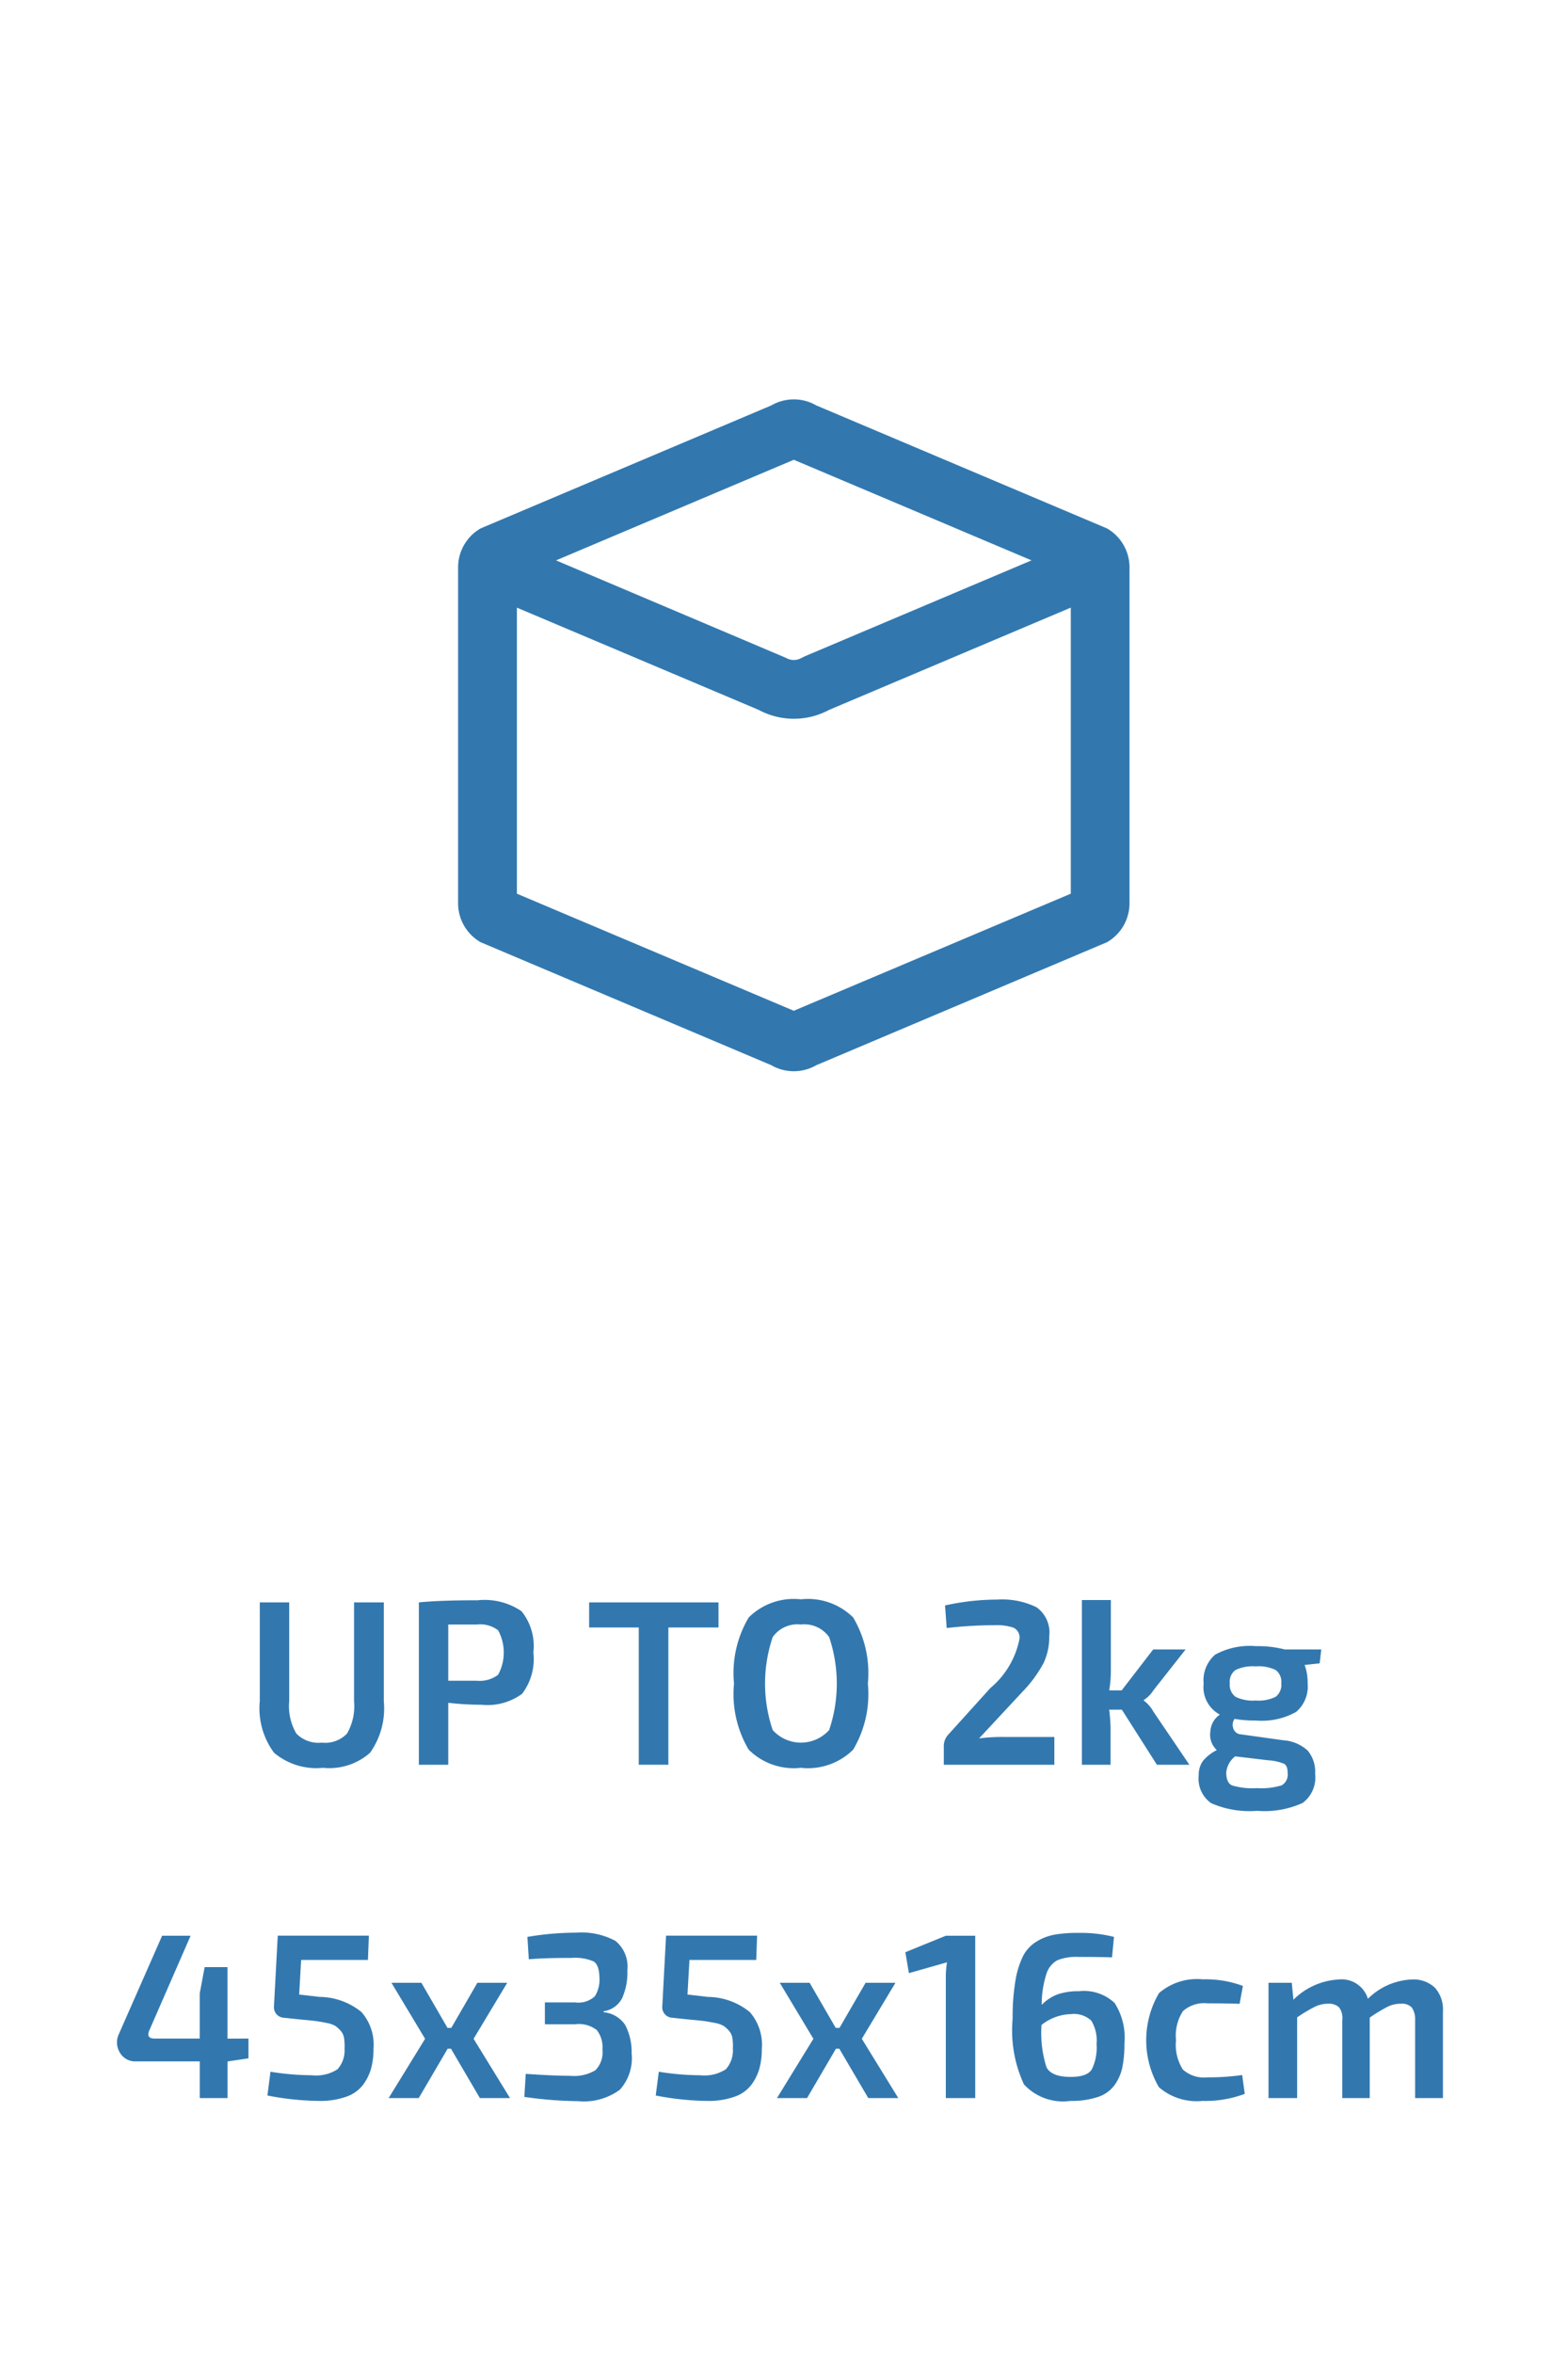
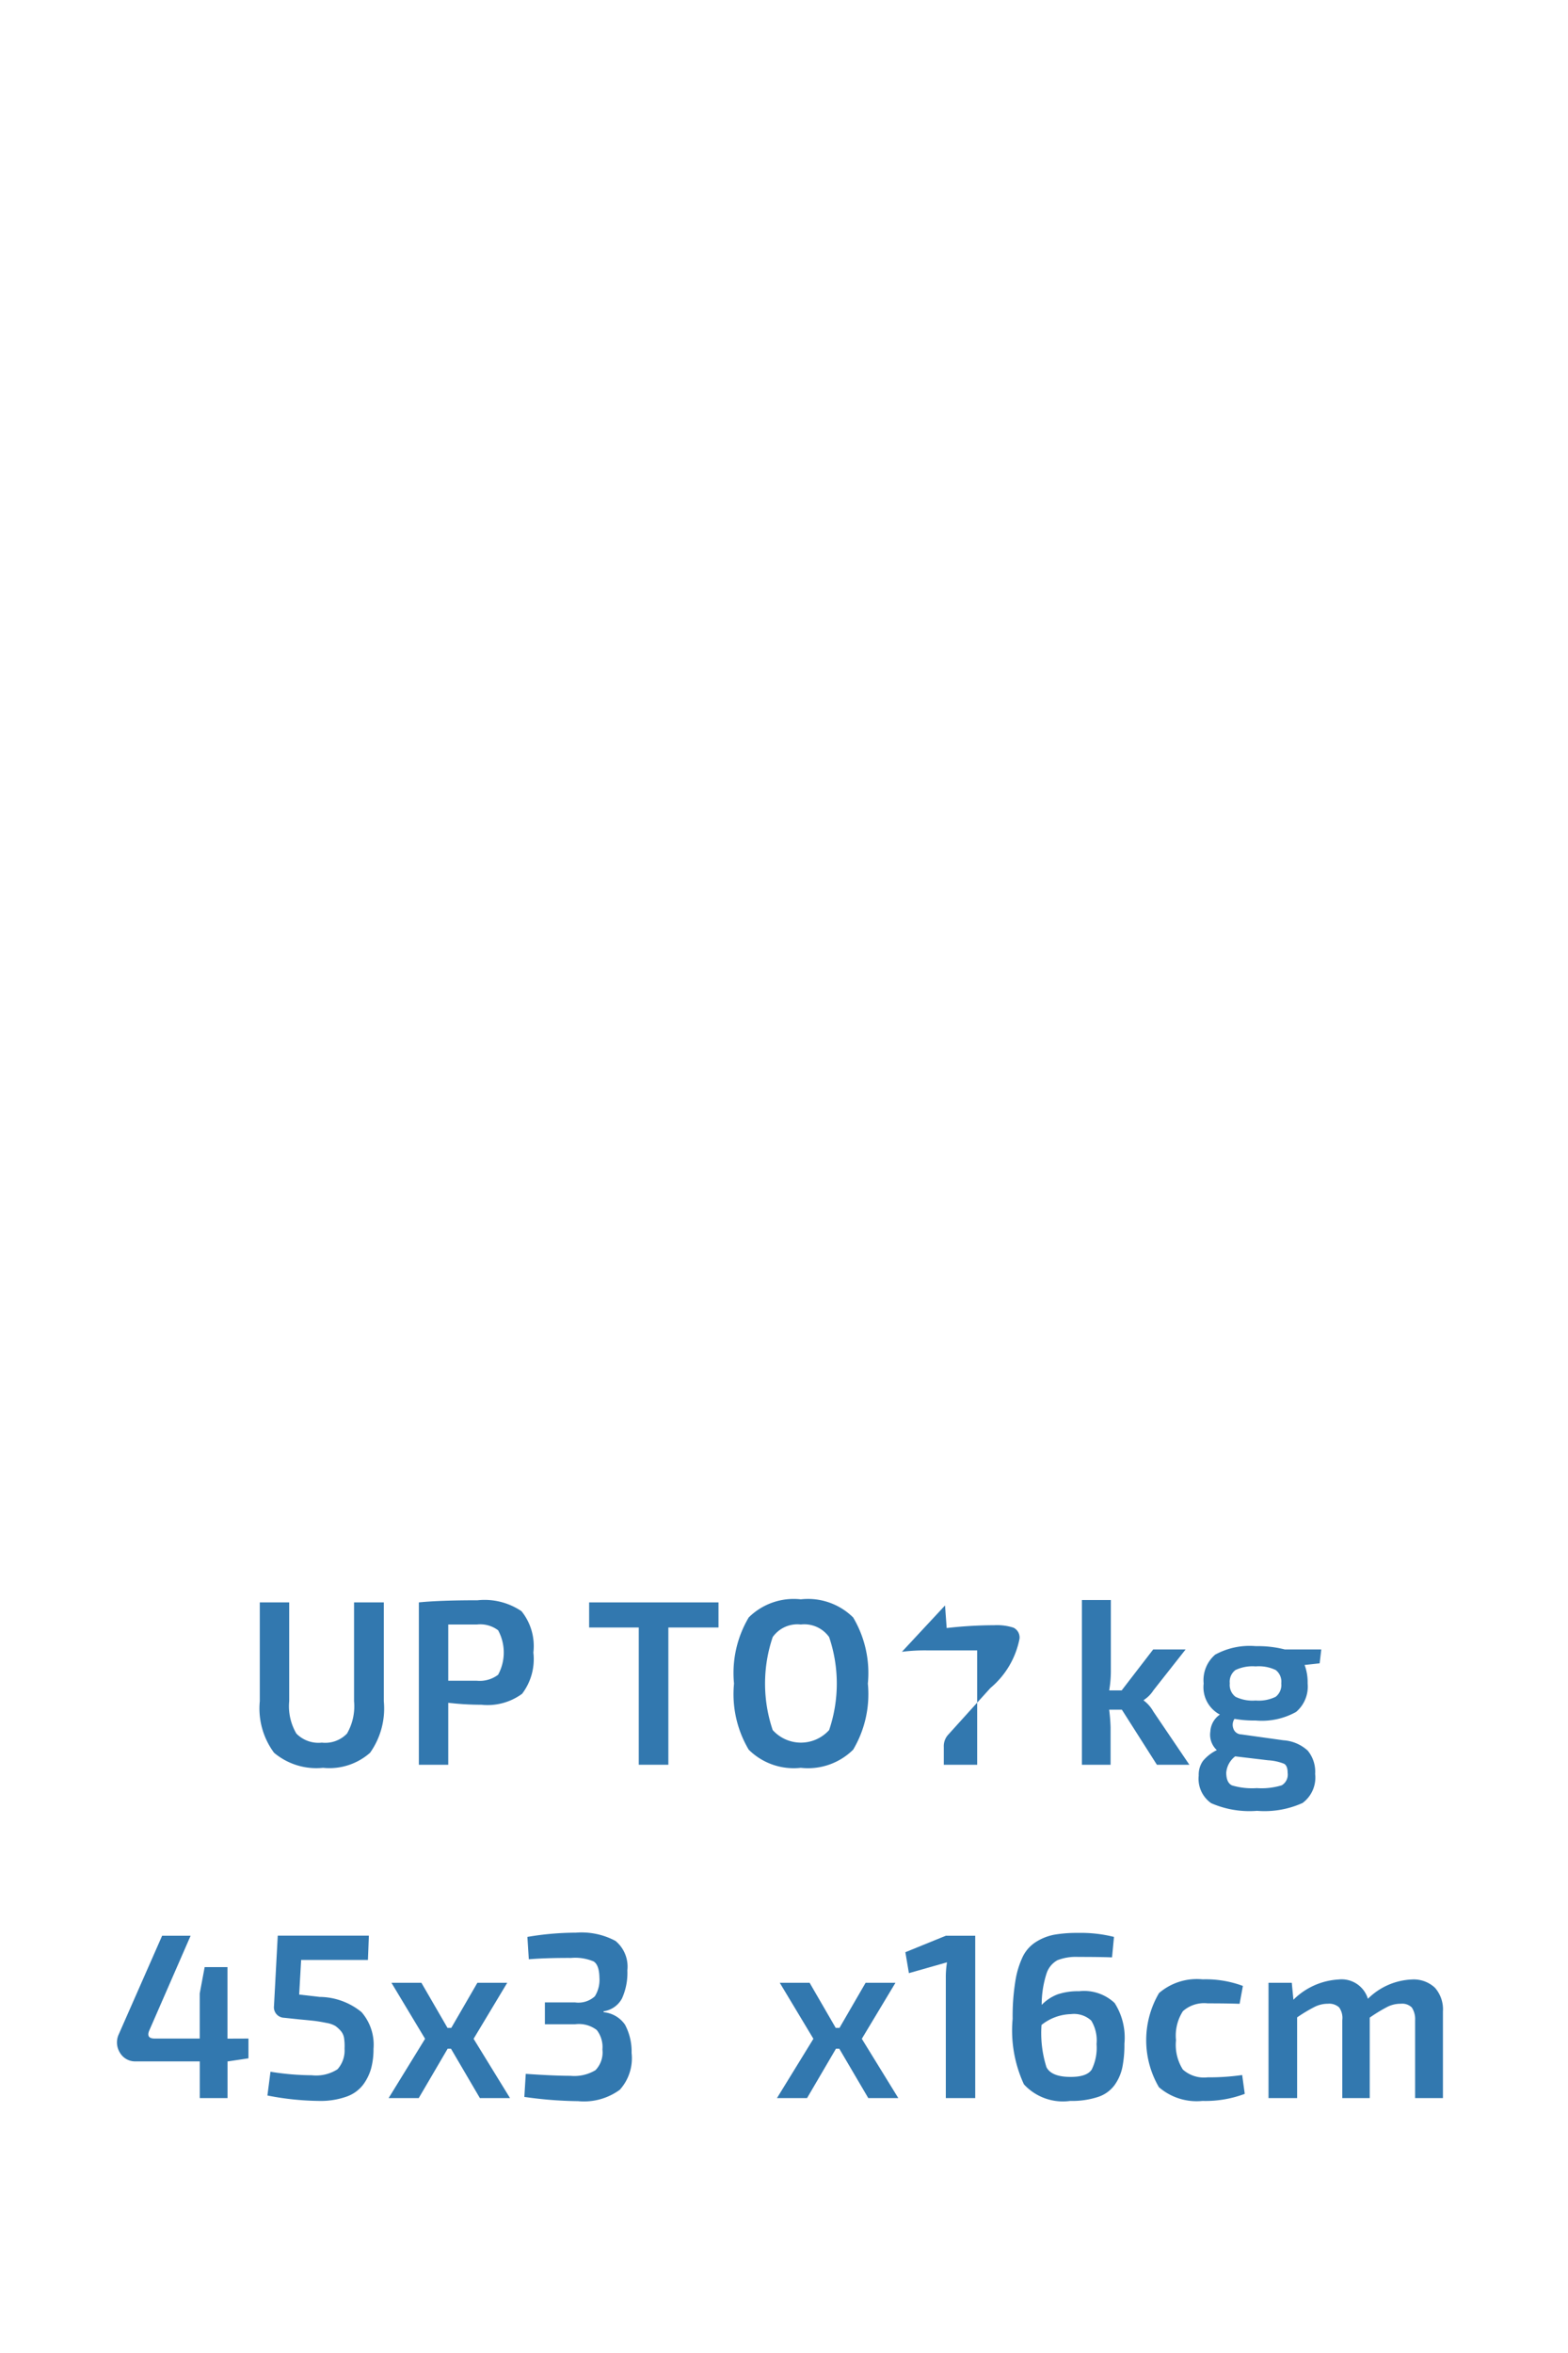
<svg xmlns="http://www.w3.org/2000/svg" width="80" height="120" viewBox="0 0 80 120">
  <title>icons-cal</title>
-   <path d="M56.482,26.95,41.646,20.675a2.291,2.291,0,0,0-2.291,0L24.518,26.95a2.291,2.291,0,0,0-1.146,1.984V46.066a2.291,2.291,0,0,0,1.146,1.984l14.837,6.275a2.291,2.291,0,0,0,2.291,0L56.482,48.05a2.291,2.291,0,0,0,1.146-1.984V28.934A2.291,2.291,0,0,0,56.482,26.95ZM40.5,23.448l12.129,5.13L41.062,33.47l-.166.082a.79.79,0,0,1-.791,0L28.369,28.579Zm0,28.1L26.372,45.577V30.989L38.7,36.2a3.8,3.8,0,0,0,3.609,0l12.323-5.212V45.577Z" style="fill: #3278af" />
  <g>
    <path d="M19.582,81.72v5.04a3.907,3.907,0,0,1-.7,2.628,3.132,3.132,0,0,1-2.4.768,3.348,3.348,0,0,1-2.5-.768,3.788,3.788,0,0,1-.727-2.628V81.72h1.5v5.04a2.749,2.749,0,0,0,.366,1.65,1.578,1.578,0,0,0,1.3.462,1.539,1.539,0,0,0,1.283-.462,2.784,2.784,0,0,0,.36-1.65V81.72Z" style="fill: #3278af" />
    <path d="M21.37,90V81.72q1.068-.108,3-.108a3.358,3.358,0,0,1,2.238.558,2.832,2.832,0,0,1,.605,2.106,2.924,2.924,0,0,1-.576,2.106,2.979,2.979,0,0,1-2.075.558,14.287,14.287,0,0,1-1.692-.1V90Zm1.5-4.284h1.464a1.546,1.546,0,0,0,1.08-.306,2.376,2.376,0,0,0,0-2.268,1.512,1.512,0,0,0-1.08-.294H22.87Z" style="fill: #3278af" />
    <path d="M36.658,83H34.1v7H32.59V83H30.058V81.72h6.6Z" style="fill: #3278af" />
    <path d="M40.858,81.564a3.279,3.279,0,0,1,2.67.924,5.55,5.55,0,0,1,.75,3.372,5.548,5.548,0,0,1-.75,3.372,3.277,3.277,0,0,1-2.67.924,3.259,3.259,0,0,1-2.658-.924,5.548,5.548,0,0,1-.75-3.372,5.55,5.55,0,0,1,.75-3.372A3.261,3.261,0,0,1,40.858,81.564Zm0,1.284a1.54,1.54,0,0,0-1.435.642,7.4,7.4,0,0,0,0,4.74,1.936,1.936,0,0,0,2.88,0,7.384,7.384,0,0,0,0-4.74A1.551,1.551,0,0,0,40.858,82.848Z" style="fill: #3278af" />
-     <path d="M48.3,83.028l-.084-1.152a12.438,12.438,0,0,1,2.664-.3,4.009,4.009,0,0,1,2,.39,1.582,1.582,0,0,1,.653,1.482,3.141,3.141,0,0,1-.287,1.362,6.557,6.557,0,0,1-1.093,1.482l-2.2,2.364a9.226,9.226,0,0,1,1.283-.072h2.557V90H48.153v-.9a.868.868,0,0,1,.217-.624l2.159-2.388a4.357,4.357,0,0,0,1.488-2.52.559.559,0,0,0-.306-.558,2.756,2.756,0,0,0-.99-.126A21.649,21.649,0,0,0,48.3,83.028Z" style="fill: #3278af" />
+     <path d="M48.3,83.028l-.084-1.152l-2.2,2.364a9.226,9.226,0,0,1,1.283-.072h2.557V90H48.153v-.9a.868.868,0,0,1,.217-.624l2.159-2.388a4.357,4.357,0,0,0,1.488-2.52.559.559,0,0,0-.306-.558,2.756,2.756,0,0,0-.99-.126A21.649,21.649,0,0,0,48.3,83.028Z" style="fill: #3278af" />
    <path d="M57.238,87.192H56.59a8.987,8.987,0,0,1,.072.9V90H55.2V81.6h1.476v3.576a5.89,5.89,0,0,1-.084,1.032h.636l1.608-2.088H60.49l-1.645,2.088a1.6,1.6,0,0,1-.492.492v.024a1.775,1.775,0,0,1,.492.564L60.682,90H59.025Z" style="fill: #3278af" />
    <path d="M67.329,84.828l-.768.084a2.5,2.5,0,0,1,.155.936,1.7,1.7,0,0,1-.588,1.458,3.59,3.59,0,0,1-2.063.438,5.823,5.823,0,0,1-1.08-.084.542.542,0,0,0-.061.486.433.433,0,0,0,.408.306l2.148.3a2.031,2.031,0,0,1,1.241.528,1.69,1.69,0,0,1,.378,1.188,1.611,1.611,0,0,1-.642,1.482,4.729,4.729,0,0,1-2.322.4,4.882,4.882,0,0,1-2.34-.39,1.519,1.519,0,0,1-.636-1.41,1.209,1.209,0,0,1,.216-.744,2.143,2.143,0,0,1,.708-.552,1.072,1.072,0,0,1-.33-.954,1.115,1.115,0,0,1,.486-.858,1.579,1.579,0,0,1-.828-1.584A1.714,1.714,0,0,1,62,84.384a3.663,3.663,0,0,1,2.076-.432,5.554,5.554,0,0,1,1.476.168h1.86ZM64.7,89.772l-1.68-.2a1.167,1.167,0,0,0-.456.828q0,.516.294.654a3.61,3.61,0,0,0,1.266.138,3.533,3.533,0,0,0,1.272-.144.634.634,0,0,0,.3-.636q0-.36-.181-.462A2.611,2.611,0,0,0,64.7,89.772Zm-1.668-3.24a1.983,1.983,0,0,0,1.032.192,1.947,1.947,0,0,0,1.025-.192.767.767,0,0,0,.282-.684.751.751,0,0,0-.282-.678,2,2,0,0,0-1.025-.186,2.036,2.036,0,0,0-1.032.186.745.745,0,0,0-.288.678A.76.76,0,0,0,63.033,86.532Z" style="fill: #3278af" />
  </g>
  <g>
    <path d="M12.677,103.964v1.008l-1.044.156h-.024V107H10.192v-1.872H6.94a.9.9,0,0,1-.822-.444.986.986,0,0,1-.054-.948L8.272,98.72H9.725l-2.1,4.812q-.192.431.265.432h2.3v-2.3l.252-1.344h1.164v3.648Z" style="fill: #3278af" />
    <path d="M18.772,99.956H15.364l-.1,1.764,1.044.12a3.425,3.425,0,0,1,2.136.774,2.53,2.53,0,0,1,.612,1.878,3.747,3.747,0,0,1-.12.99,2.561,2.561,0,0,1-.408.834,1.818,1.818,0,0,1-.857.612,3.943,3.943,0,0,1-1.387.216,14.276,14.276,0,0,1-2.64-.276l.156-1.212a13.585,13.585,0,0,0,2.111.18,2.014,2.014,0,0,0,1.309-.306,1.436,1.436,0,0,0,.359-1.05,2.8,2.8,0,0,0-.023-.534.739.739,0,0,0-.174-.378,1.543,1.543,0,0,0-.271-.246,1.345,1.345,0,0,0-.456-.156q-.324-.066-.582-.1c-.172-.02-.434-.046-.786-.078l-.792-.084a.536.536,0,0,1-.516-.6l.192-3.588H18.82Z" style="fill: #3278af" />
    <path d="M23.008,104.48H22.84L21.364,107H19.828l1.86-3.024-1.716-2.856H21.5l1.332,2.3h.192l1.332-2.3h1.523l-1.716,2.856L26.021,107H24.484Z" style="fill: #3278af" />
    <path d="M26.98,99.92l-.072-1.14a14.8,14.8,0,0,1,2.473-.216,3.672,3.672,0,0,1,2.021.42,1.7,1.7,0,0,1,.606,1.5,3.168,3.168,0,0,1-.271,1.428,1.258,1.258,0,0,1-.941.66v.048a1.494,1.494,0,0,1,1.092.636,2.9,2.9,0,0,1,.336,1.44,2.4,2.4,0,0,1-.6,1.878,3.089,3.089,0,0,1-2.124.582,20.532,20.532,0,0,1-2.748-.216l.072-1.176q1.44.1,2.28.1a2.091,2.091,0,0,0,1.278-.288,1.306,1.306,0,0,0,.354-1.056,1.413,1.413,0,0,0-.288-.99,1.5,1.5,0,0,0-1.116-.294H27.8v-1.116h1.535a1.24,1.24,0,0,0,1.015-.312,1.582,1.582,0,0,0,.233-.948q-.012-.648-.294-.828a2.409,2.409,0,0,0-1.146-.18Q27.844,99.848,26.98,99.92Z" style="fill: #3278af" />
-     <path d="M38.584,99.956H35.176l-.1,1.764,1.044.12a3.425,3.425,0,0,1,2.136.774,2.53,2.53,0,0,1,.612,1.878,3.747,3.747,0,0,1-.12.99,2.561,2.561,0,0,1-.408.834,1.818,1.818,0,0,1-.857.612,3.943,3.943,0,0,1-1.387.216,14.276,14.276,0,0,1-2.64-.276l.156-1.212a13.585,13.585,0,0,0,2.111.18,2.014,2.014,0,0,0,1.309-.306,1.436,1.436,0,0,0,.359-1.05,2.8,2.8,0,0,0-.023-.534.739.739,0,0,0-.174-.378,1.543,1.543,0,0,0-.271-.246,1.345,1.345,0,0,0-.456-.156q-.324-.066-.582-.1c-.172-.02-.434-.046-.786-.078l-.792-.084a.536.536,0,0,1-.516-.6l.192-3.588h4.644Z" style="fill: #3278af" />
    <path d="M42.82,104.48h-.168L41.176,107H39.641l1.859-3.024-1.716-2.856h1.523l1.332,2.3h.192l1.332-2.3h1.523l-1.716,2.856L45.832,107H44.3Z" style="fill: #3278af" />
    <path d="M49.756,107h-1.5v-6.108a4.859,4.859,0,0,1,.06-.816l-1.943.552-.181-1.068,2.064-.84h1.5Z" style="fill: #3278af" />
    <path d="M56.836,98.78l-.1,1.044q-.576-.024-1.728-.024a2.6,2.6,0,0,0-1.057.168,1.19,1.19,0,0,0-.563.7,5.149,5.149,0,0,0-.24,1.578,2.222,2.222,0,0,1,.822-.54,3.267,3.267,0,0,1,1.086-.156,2.271,2.271,0,0,1,1.812.6,3.274,3.274,0,0,1,.5,2.076,5.824,5.824,0,0,1-.108,1.218,2.4,2.4,0,0,1-.4.9,1.7,1.7,0,0,1-.846.6,4.262,4.262,0,0,1-1.41.2,2.7,2.7,0,0,1-2.363-.846,6.545,6.545,0,0,1-.576-3.342,11.31,11.31,0,0,1,.138-1.914,4.53,4.53,0,0,1,.384-1.266,1.857,1.857,0,0,1,.685-.75,2.683,2.683,0,0,1,.924-.36,6.772,6.772,0,0,1,1.206-.09A6.93,6.93,0,0,1,56.836,98.78Zm-2.208,7.14q.828,0,1.073-.378a2.516,2.516,0,0,0,.246-1.3,1.951,1.951,0,0,0-.27-1.194,1.3,1.3,0,0,0-1.038-.33,2.5,2.5,0,0,0-1.5.552,5.755,5.755,0,0,0,.252,2.154Q53.644,105.92,54.628,105.92Z" style="fill: #3278af" />
    <path d="M63.376,105.824l.132.96a5.7,5.7,0,0,1-2.16.36,2.939,2.939,0,0,1-2.22-.7,4.748,4.748,0,0,1,.006-4.8,2.96,2.96,0,0,1,2.226-.7,5.426,5.426,0,0,1,2.053.336l-.168.912q-.589-.024-1.633-.024a1.629,1.629,0,0,0-1.26.4A2.3,2.3,0,0,0,60,104.048a2.351,2.351,0,0,0,.348,1.494,1.612,1.612,0,0,0,1.26.4A11.986,11.986,0,0,0,63.376,105.824Z" style="fill: #3278af" />
    <path d="M65.907,101.12l.084.864a3.543,3.543,0,0,1,2.3-1.032,1.4,1.4,0,0,1,1.5.984,3.367,3.367,0,0,1,2.232-.984,1.581,1.581,0,0,1,1.188.42,1.669,1.669,0,0,1,.408,1.212V107H72.2v-3.972a1.091,1.091,0,0,0-.168-.648.7.7,0,0,0-.564-.192,1.513,1.513,0,0,0-.653.144,8.071,8.071,0,0,0-.931.564V107h-1.4v-3.972a.925.925,0,0,0-.162-.654.753.753,0,0,0-.57-.186,1.526,1.526,0,0,0-.647.144,7.723,7.723,0,0,0-.925.552V107H64.72v-5.88Z" style="fill: #3278af" />
  </g>
</svg>